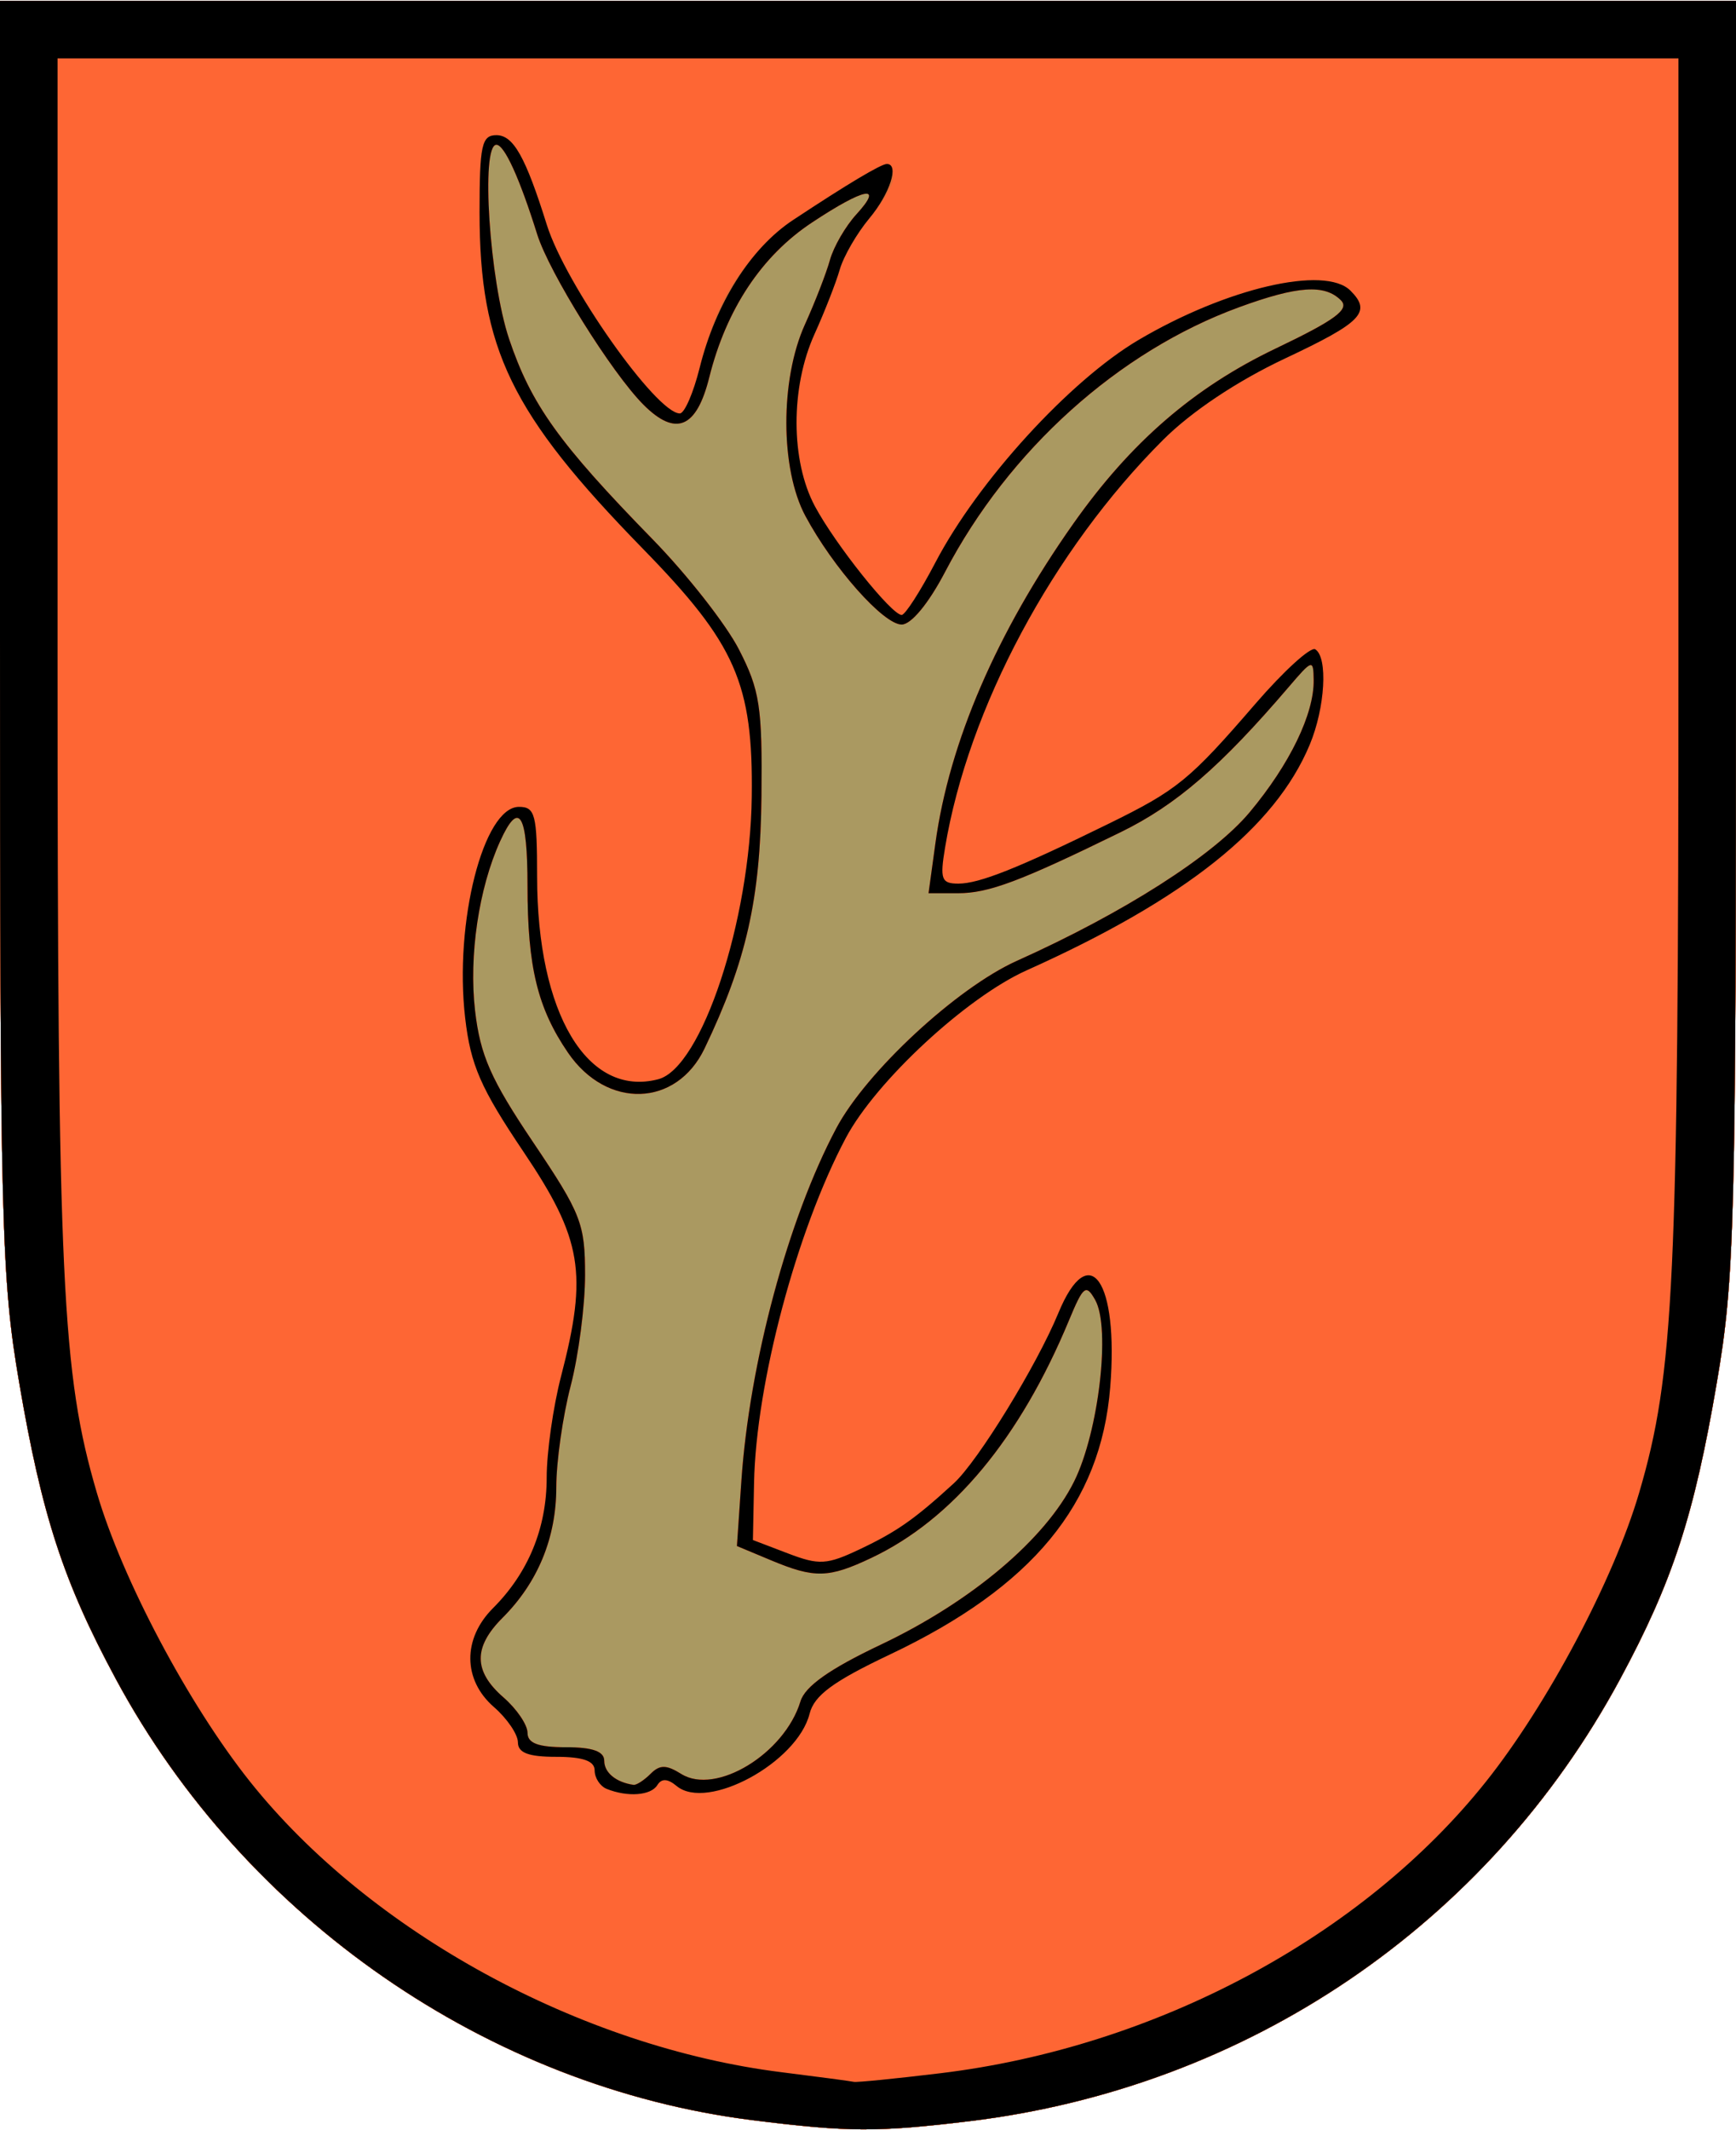
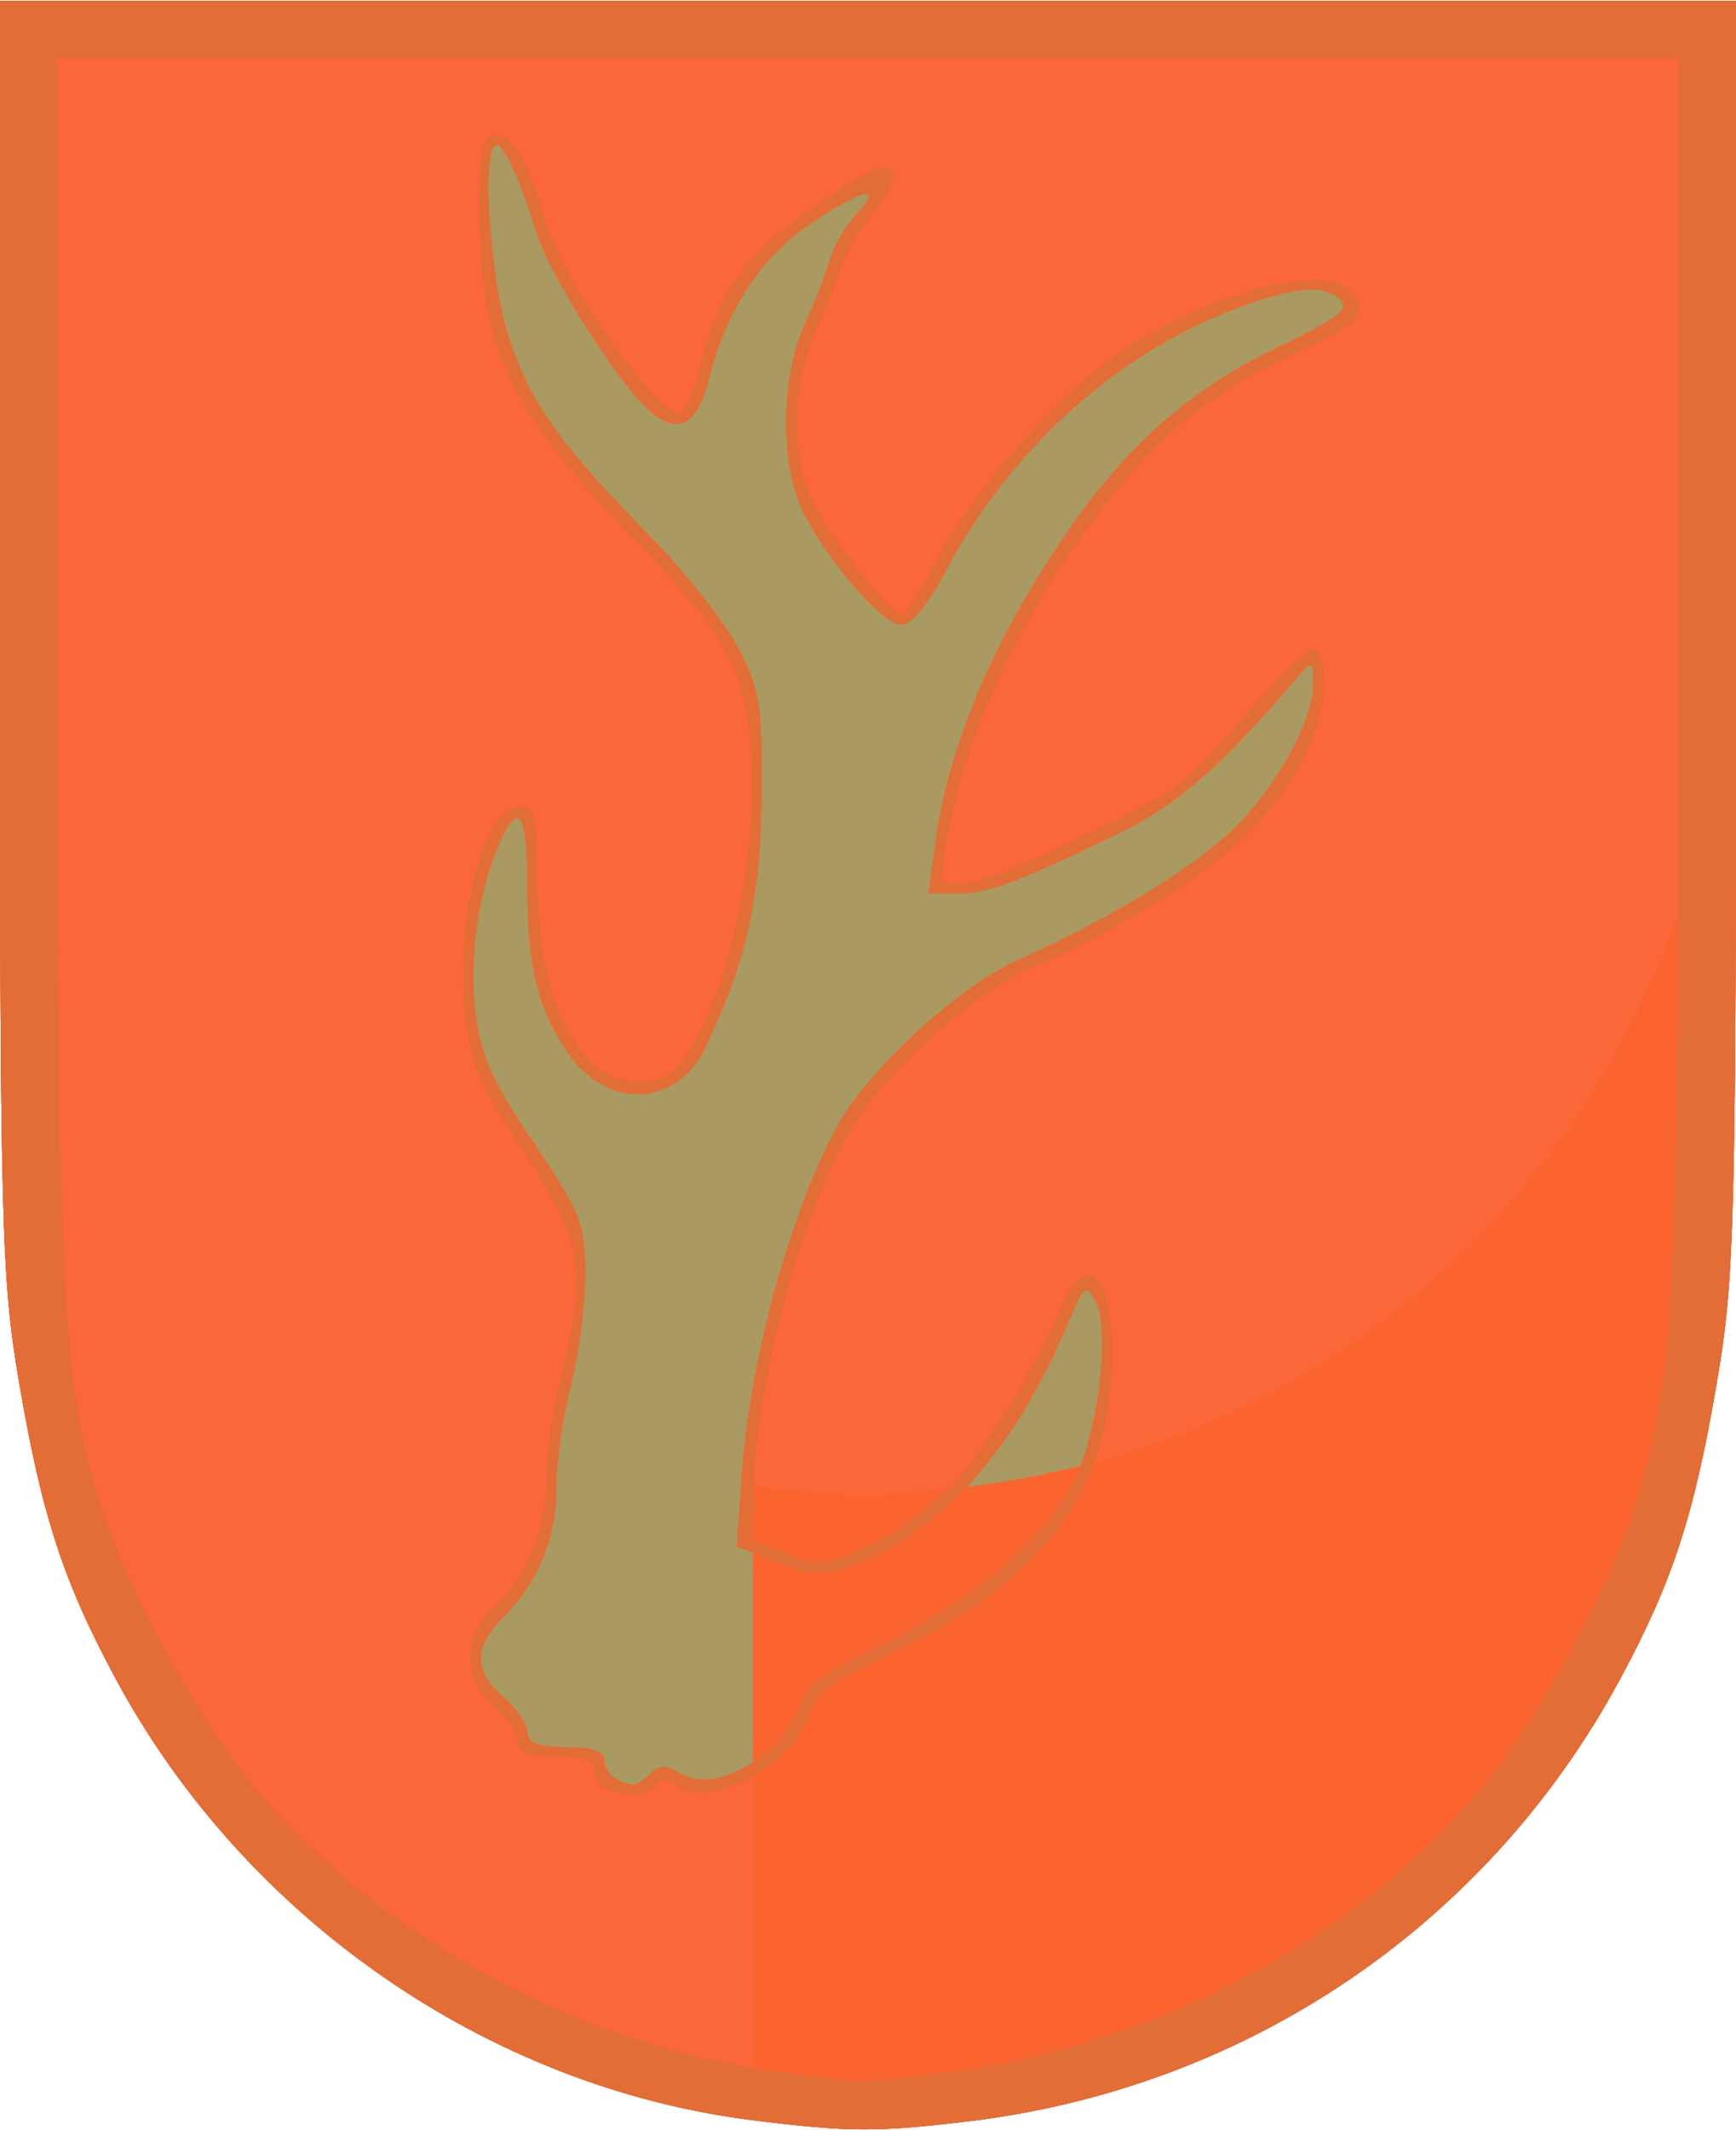
<svg xmlns="http://www.w3.org/2000/svg" xmlns:ns1="http://www.inkscape.org/namespaces/inkscape" xmlns:ns2="http://sodipodi.sourceforge.net/DTD/sodipodi-0.dtd" id="svg2" version="1.1" ns1:version="0.48.5 r10040" width="181" height="222" ns2:docname="thumb_image_1255957751404.png">
  <defs id="defs6" />
  <ns2:namedview pagecolor="#ffffff" bordercolor="#666666" borderopacity="1" objecttolerance="10" gridtolerance="10" guidetolerance="10" ns1:pageopacity="0" ns1:pageshadow="2" ns1:window-width="1920" ns1:window-height="1018" id="namedview4" showgrid="false" ns1:zoom="1.0630631" ns1:cx="-21.911017" ns1:cy="111" ns1:window-x="-8" ns1:window-y="-8" ns1:window-maximized="1" ns1:current-layer="svg2" />
  <g id="g3025" transform="translate(0,0.088)">
    <path style="fill:#aa9961" d="M 78.5,220.872 C 50.923,217.424 25.544,199.862 12.096,174.919 6.609,164.742 4.367,157.872 1.994,143.965 0.14,133.098 0,127.638 0,66.139 L 0,0 90.5,0 181,0 l 0,66.139 c 0,61.499 -0.14,66.959 -1.994,77.826 -2.373,13.907 -4.615,20.777 -10.102,30.954 -13.779,25.557 -38.83,42.555 -67.878,46.059 -9.555,1.152 -12.573,1.138 -22.526,-0.106 z" id="path3041" ns1:connector-curvature="0" />
    <path style="fill:#fa6739" d="M 78.5,220.872 C 50.923,217.424 25.544,199.862 12.096,174.919 6.609,164.742 4.367,157.872 1.994,143.965 0.14,133.098 0,127.638 0,66.139 L 0,0 90.5,0 181,0 l 0,66.139 c 0,61.499 -0.14,66.959 -1.994,77.826 -2.373,13.907 -4.615,20.777 -10.102,30.954 -13.779,25.557 -38.83,42.555 -67.878,46.059 -9.555,1.152 -12.573,1.138 -22.526,-0.106 z M 67.825,184.775 c 0.967,-0.967 1.643,-0.964 3.205,0.011 3.606,2.252 10.763,-2.101 12.426,-7.558 0.481,-1.579 3.033,-3.382 8.368,-5.912 9.44,-4.477 17.153,-10.978 20.155,-16.99 2.577,-5.159 3.845,-16.039 2.208,-18.94 -0.955,-1.692 -1.236,-1.474 -2.726,2.114 -5.122,12.33 -12.133,20.756 -20.612,24.771 -4.459,2.112 -5.916,2.146 -10.464,0.245 l -3.551,-1.484 0.462,-6.766 c 0.842,-12.341 4.87,-27.31 9.893,-36.766 3.134,-5.899 12.571,-14.644 18.837,-17.456 11.144,-5.001 20.506,-10.976 24.276,-15.494 4.18,-5.008 6.715,-10.244 6.666,-13.768 C 136.938,68.587 136.839,68.614 134.372,71.5 127.281,79.793 122.64,83.803 116.855,86.634 106.352,91.774 103.081,93 99.872,93 l -3.06,0 0.716,-5.208 C 98.978,77.254 103.913,65.821 111.898,54.5 c 5.989,-8.491 12.565,-14.182 21.106,-18.265 6.24,-2.983 7.738,-4.092 6.8,-5.031 -1.695,-1.695 -4.516,-1.502 -10.608,0.724 -12.59,4.602 -24.011,14.879 -30.662,27.593 C 96.819,62.799 95.002,65 94.012,65 92.115,65 86.861,59.076 83.966,53.675 81.347,48.789 81.325,39.468 83.919,33.739 84.975,31.408 86.152,28.375 86.534,27 c 0.383,-1.375 1.622,-3.513 2.755,-4.75 2.901,-3.169 0.876,-2.794 -4.639,0.858 -5.244,3.473 -8.93,9.033 -10.703,16.142 -1.322,5.3 -3.494,6.203 -6.851,2.846 C 63.789,38.789 57.264,28.337 56.012,24.342 54.172,18.469 52.591,15 51.756,15 c -1.649,0 -0.722,14.165 1.325,20.24 2.301,6.831 5.203,10.88 14.954,20.866 3.608,3.695 7.663,8.867 9.012,11.493 2.176,4.237 2.44,5.966 2.343,15.338 -0.11,10.67 -1.579,17.168 -5.93,26.242 -2.939,6.129 -10.191,6.354 -14.238,0.443 C 56.048,104.986 55,100.676 55,92.257 c 0,-7.586 -0.875,-9.022 -2.852,-4.682 -2.228,4.89 -3.275,11.946 -2.619,17.642 0.539,4.674 1.645,7.181 6.065,13.746 C 60.589,126.382 61,127.432 61,132.786 c 0,3.187 -0.675,8.385 -1.5,11.553 -0.825,3.167 -1.5,7.918 -1.5,10.556 0,5.274 -1.915,9.929 -5.601,13.615 -3.07,3.07 -3.039,5.573 0.101,8.303 1.375,1.196 2.5,2.852 2.5,3.68 0,1.091 1.103,1.507 4,1.507 2.784,0 4,0.431 4,1.417 0,1.233 1.231,2.243 3.05,2.504 0.302,0.043 1.101,-0.472 1.775,-1.146 z" id="path3039" ns1:connector-curvature="0" />
-     <path style="fill:#fe6634" d="M 78.5,220.872 C 50.923,217.424 25.544,199.862 12.096,174.919 6.609,164.742 4.367,157.872 1.994,143.965 0.14,133.098 0,127.638 0,66.139 L 0,0 90.5,0 181,0 l 0,66.139 c 0,61.499 -0.14,66.959 -1.994,77.826 -2.373,13.907 -4.615,20.777 -10.102,30.954 -13.779,25.557 -38.83,42.555 -67.878,46.059 -9.555,1.152 -12.573,1.138 -22.526,-0.106 z M 67.825,184.775 c 0.967,-0.967 1.643,-0.964 3.205,0.011 3.606,2.252 10.763,-2.101 12.426,-7.558 0.481,-1.579 3.033,-3.382 8.368,-5.912 9.44,-4.477 17.153,-10.978 20.155,-16.99 2.577,-5.159 3.845,-16.039 2.208,-18.94 -0.955,-1.692 -1.236,-1.474 -2.726,2.114 -5.122,12.33 -12.133,20.756 -20.612,24.771 -4.459,2.112 -5.916,2.146 -10.464,0.245 l -3.551,-1.484 0.462,-6.766 c 0.842,-12.341 4.87,-27.31 9.893,-36.766 3.134,-5.899 12.571,-14.644 18.837,-17.456 11.144,-5.001 20.506,-10.976 24.276,-15.494 4.18,-5.008 6.715,-10.244 6.666,-13.768 C 136.938,68.587 136.839,68.614 134.372,71.5 127.281,79.793 122.64,83.803 116.855,86.634 106.352,91.774 103.081,93 99.872,93 l -3.06,0 0.716,-5.208 C 98.978,77.254 103.913,65.821 111.898,54.5 c 5.989,-8.491 12.565,-14.182 21.106,-18.265 6.24,-2.983 7.738,-4.092 6.8,-5.031 -1.695,-1.695 -4.516,-1.502 -10.608,0.724 -12.59,4.602 -24.011,14.879 -30.662,27.593 C 96.819,62.799 95.002,65 94.012,65 92.115,65 86.861,59.076 83.966,53.675 81.347,48.789 81.325,39.468 83.919,33.739 84.975,31.408 86.152,28.375 86.534,27 c 0.383,-1.375 1.622,-3.513 2.755,-4.75 2.901,-3.169 0.876,-2.794 -4.639,0.858 -5.244,3.473 -8.93,9.033 -10.703,16.142 -1.322,5.3 -3.494,6.203 -6.851,2.846 C 63.789,38.789 57.264,28.337 56.012,24.342 54.172,18.469 52.591,15 51.756,15 c -1.649,0 -0.722,14.165 1.325,20.24 2.301,6.831 5.203,10.88 14.954,20.866 3.608,3.695 7.663,8.867 9.012,11.493 2.176,4.237 2.44,5.966 2.343,15.338 -0.11,10.67 -1.579,17.168 -5.93,26.242 -2.939,6.129 -10.191,6.354 -14.238,0.443 C 56.048,104.986 55,100.676 55,92.257 c 0,-7.586 -0.875,-9.022 -2.852,-4.682 -2.228,4.89 -3.275,11.946 -2.619,17.642 0.539,4.674 1.645,7.181 6.065,13.746 C 60.589,126.382 61,127.432 61,132.786 c 0,3.187 -0.675,8.385 -1.5,11.553 -0.825,3.167 -1.5,7.918 -1.5,10.556 0,5.274 -1.915,9.929 -5.601,13.615 -3.07,3.07 -3.039,5.573 0.101,8.303 1.375,1.196 2.5,2.852 2.5,3.68 0,1.091 1.103,1.507 4,1.507 2.784,0 4,0.431 4,1.417 0,1.233 1.231,2.243 3.05,2.504 0.302,0.043 1.101,-0.472 1.775,-1.146 z" id="path3037" ns1:connector-curvature="0" />
    <path style="fill:#fe6133" d="M 78.5,220.872 C 50.923,217.424 25.544,199.862 12.096,174.919 6.609,164.742 4.367,157.872 1.994,143.965 0.14,133.098 0,127.638 0,66.139 L 0,0 90.5,0 181,0 l 0,66.139 c 0,61.499 -0.14,66.959 -1.994,77.826 -2.373,13.907 -4.615,20.777 -10.102,30.954 -13.779,25.557 -38.83,42.555 -67.878,46.059 -9.555,1.152 -12.573,1.138 -22.526,-0.106 z m 19.526,-4.894 C 120.503,213.267 142.082,201.734 154.96,185.551 161.363,177.503 168.242,164.534 170.898,155.5 174.547,143.087 175,133.516 175,68.776 L 175,6 90.5,6 6,6 6,68.776 C 6,133.516 6.453,143.087 10.102,155.5 c 2.656,9.034 9.535,22.003 15.938,30.051 12.47,15.672 34.465,27.697 55.46,30.321 3.85,0.481 7.237,0.932 7.526,1.002 0.289,0.07 4.339,-0.333 9,-0.896 z M 63.25,186.338 C 62.562,186.06 62,185.196 62,184.417 62,183.431 60.784,183 58,183 c -2.897,0 -4,-0.416 -4,-1.507 0,-0.829 -1.125,-2.485 -2.5,-3.68 C 48.256,174.993 48.214,170.695 51.399,167.51 55.085,163.824 57,159.17 57,153.895 c 0,-2.639 0.675,-7.389 1.5,-10.556 2.795,-10.73 2.196,-14.313 -3.906,-23.376 -4.484,-6.66 -5.523,-9.041 -6.094,-13.96 C 47.344,96.038 50.412,84 54.109,84 55.79,84 56,84.806 56,91.257 56,105.543 61.246,114.317 68.632,112.386 73.151,111.204 78.219,95.894 78.381,82.937 78.528,71.136 76.723,67.027 67.035,57.106 53.276,43.015 50,36.27 50,22.032 50,15.039 50.227,14 51.756,14 c 1.769,0 3.033,2.247 5.256,9.342 C 58.963,29.569 68.439,43 70.881,43 c 0.485,0 1.414,-2.138 2.066,-4.75 2.308,-9.254 5.338,-12.889 16.41,-19.683 4.158,-2.552 5.14,-0.627 1.772,3.47 C 89.564,23.942 87.958,26.625 87.561,28 c -0.397,1.375 -1.586,4.408 -2.641,6.739 -2.51,5.544 -2.49,13.203 0.046,17.936 C 87.109,56.674 92.961,64 94.012,64 c 0.361,0 1.946,-2.466 3.522,-5.479 4.433,-8.472 14.007,-18.953 21.176,-23.181 9.175,-5.411 19.432,-7.797 22.09,-5.14 2.233,2.233 1.214,3.291 -6.804,7.064 -5.012,2.359 -9.771,5.535 -12.747,8.506 C 109.761,57.241 100.953,73.714 98.533,88.25 97.985,91.547 98.152,92 99.921,92 c 2.177,0 6.206,-1.603 15.579,-6.197 7.265,-3.561 8.504,-4.572 15.423,-12.58 2.983,-3.452 5.752,-5.927 6.153,-5.5 2.72,2.896 0.19,10.68 -5.806,17.865 -3.737,4.478 -13.142,10.474 -24.245,15.456 -5.942,2.667 -15.459,11.324 -18.64,16.956 -4.781,8.466 -9.526,26.202 -9.754,36.453 L 78.5,160.406 l 3.646,1.393 c 3.258,1.245 4.056,1.199 7.5,-0.432 3.857,-1.827 5.708,-3.124 9.798,-6.867 2.522,-2.308 8.639,-12.265 10.905,-17.75 3.217,-7.788 6.297,-3.384 5.405,7.729 -0.977,12.169 -8.102,20.806 -22.986,27.865 -5.91,2.802 -7.88,4.256 -8.359,6.165 -1.277,5.087 -10.662,10.187 -13.861,7.532 -0.941,-0.781 -1.573,-0.809 -2.018,-0.088 -0.671,1.086 -3.105,1.264 -5.28,0.386 z m 4.575,-1.563 c 0.967,-0.967 1.643,-0.964 3.205,0.011 3.606,2.252 10.763,-2.101 12.426,-7.558 0.481,-1.579 3.033,-3.382 8.368,-5.912 9.44,-4.477 17.153,-10.978 20.155,-16.99 2.577,-5.159 3.845,-16.039 2.208,-18.94 -0.955,-1.692 -1.236,-1.474 -2.726,2.114 -5.122,12.33 -12.133,20.756 -20.612,24.771 -4.459,2.112 -5.916,2.146 -10.464,0.245 l -3.551,-1.484 0.462,-6.766 c 0.842,-12.341 4.87,-27.31 9.893,-36.766 3.134,-5.899 12.571,-14.644 18.837,-17.456 11.144,-5.001 20.506,-10.976 24.276,-15.494 4.18,-5.008 6.715,-10.244 6.666,-13.768 C 136.938,68.587 136.839,68.614 134.372,71.5 127.281,79.793 122.64,83.803 116.855,86.634 106.352,91.774 103.081,93 99.872,93 l -3.06,0 0.716,-5.208 C 98.978,77.254 103.913,65.821 111.898,54.5 c 5.989,-8.491 12.565,-14.182 21.106,-18.265 6.24,-2.983 7.738,-4.092 6.8,-5.031 -1.695,-1.695 -4.516,-1.502 -10.608,0.724 -12.59,4.602 -24.011,14.879 -30.662,27.593 C 96.819,62.799 95.002,65 94.012,65 92.115,65 86.861,59.076 83.966,53.675 81.347,48.789 81.325,39.468 83.919,33.739 84.975,31.408 86.152,28.375 86.534,27 c 0.383,-1.375 1.622,-3.513 2.755,-4.75 2.901,-3.169 0.876,-2.794 -4.639,0.858 -5.244,3.473 -8.93,9.033 -10.703,16.142 -1.322,5.3 -3.494,6.203 -6.851,2.846 C 63.789,38.789 57.264,28.337 56.012,24.342 54.172,18.469 52.591,15 51.756,15 c -1.649,0 -0.722,14.165 1.325,20.24 2.301,6.831 5.203,10.88 14.954,20.866 3.608,3.695 7.663,8.867 9.012,11.493 2.176,4.237 2.44,5.966 2.343,15.338 -0.11,10.67 -1.579,17.168 -5.93,26.242 -2.939,6.129 -10.191,6.354 -14.238,0.443 C 56.048,104.986 55,100.676 55,92.257 c 0,-7.586 -0.875,-9.022 -2.852,-4.682 -2.228,4.89 -3.275,11.946 -2.619,17.642 0.539,4.674 1.645,7.181 6.065,13.746 C 60.589,126.382 61,127.432 61,132.786 c 0,3.187 -0.675,8.385 -1.5,11.553 -0.825,3.167 -1.5,7.918 -1.5,10.556 0,5.274 -1.915,9.929 -5.601,13.615 -3.07,3.07 -3.039,5.573 0.101,8.303 1.375,1.196 2.5,2.852 2.5,3.68 0,1.091 1.103,1.507 4,1.507 2.784,0 4,0.431 4,1.417 0,1.233 1.231,2.243 3.05,2.504 0.302,0.043 1.101,-0.472 1.775,-1.146 z" id="path3035" ns1:connector-curvature="0" />
    <path style="fill:#f96336" d="M 78.5,220.872 C 50.923,217.424 25.544,199.862 12.096,174.919 6.609,164.742 4.367,157.872 1.994,143.965 0.14,133.098 0,127.638 0,66.139 L 0,0 90.5,0 181,0 l 0,66.139 c 0,61.499 -0.14,66.959 -1.994,77.826 -2.373,13.907 -4.615,20.777 -10.102,30.954 -13.779,25.557 -38.83,42.555 -67.878,46.059 -9.555,1.152 -12.573,1.138 -22.526,-0.106 z m 19.526,-4.894 C 120.503,213.267 142.082,201.734 154.96,185.551 161.363,177.503 168.242,164.534 170.898,155.5 174.547,143.087 175,133.516 175,68.776 L 175,6 90.5,6 6,6 6,68.776 C 6,133.516 6.453,143.087 10.102,155.5 c 2.656,9.034 9.535,22.003 15.938,30.051 12.47,15.672 34.465,27.697 55.46,30.321 3.85,0.481 7.237,0.932 7.526,1.002 0.289,0.07 4.339,-0.333 9,-0.896 z M 63.25,186.338 C 62.562,186.06 62,185.196 62,184.417 62,183.431 60.784,183 58,183 c -2.897,0 -4,-0.416 -4,-1.507 0,-0.829 -1.125,-2.485 -2.5,-3.68 C 48.256,174.993 48.214,170.695 51.399,167.51 55.085,163.824 57,159.17 57,153.895 c 0,-2.639 0.675,-7.389 1.5,-10.556 2.795,-10.73 2.196,-14.313 -3.906,-23.376 -4.484,-6.66 -5.523,-9.041 -6.094,-13.96 C 47.344,96.038 50.412,84 54.109,84 55.79,84 56,84.806 56,91.257 56,105.543 61.246,114.317 68.632,112.386 73.151,111.204 78.219,95.894 78.381,82.937 78.528,71.136 76.723,67.027 67.035,57.106 53.276,43.015 50,36.27 50,22.032 50,15.039 50.227,14 51.756,14 c 1.769,0 3.033,2.247 5.256,9.342 C 58.963,29.569 68.439,43 70.881,43 c 0.485,0 1.414,-2.138 2.066,-4.75 2.308,-9.254 5.338,-12.889 16.41,-19.683 4.158,-2.552 5.14,-0.627 1.772,3.47 C 89.564,23.942 87.958,26.625 87.561,28 c -0.397,1.375 -1.586,4.408 -2.641,6.739 -2.51,5.544 -2.49,13.203 0.046,17.936 C 87.109,56.674 92.961,64 94.012,64 c 0.361,0 1.946,-2.466 3.522,-5.479 4.433,-8.472 14.007,-18.953 21.176,-23.181 9.175,-5.411 19.432,-7.797 22.09,-5.14 2.233,2.233 1.214,3.291 -6.804,7.064 -5.012,2.359 -9.771,5.535 -12.747,8.506 C 109.761,57.241 100.953,73.714 98.533,88.25 97.985,91.547 98.152,92 99.921,92 c 2.177,0 6.206,-1.603 15.579,-6.197 7.259,-3.558 8.508,-4.575 15.381,-12.531 2.959,-3.425 5.772,-5.986 6.25,-5.691 1.338,0.827 1.031,6.095 -0.579,9.948 -3.606,8.63 -12.963,16.082 -29.526,23.514 -5.942,2.667 -15.459,11.324 -18.64,16.956 -4.781,8.466 -9.526,26.202 -9.754,36.453 L 78.5,160.406 l 3.646,1.393 c 3.258,1.245 4.056,1.199 7.5,-0.432 3.857,-1.827 5.708,-3.124 9.798,-6.867 2.522,-2.308 8.639,-12.265 10.905,-17.75 3.217,-7.788 6.297,-3.384 5.405,7.729 -0.977,12.169 -8.102,20.806 -22.986,27.865 -5.91,2.802 -7.88,4.256 -8.359,6.165 -1.277,5.087 -10.662,10.187 -13.861,7.532 -0.941,-0.781 -1.573,-0.809 -2.018,-0.088 -0.671,1.086 -3.105,1.264 -5.28,0.386 z m 4.575,-1.563 c 0.967,-0.967 1.643,-0.964 3.205,0.011 3.606,2.252 10.763,-2.101 12.426,-7.558 0.481,-1.579 3.033,-3.382 8.368,-5.912 9.44,-4.477 17.153,-10.978 20.155,-16.99 2.577,-5.159 3.845,-16.039 2.208,-18.94 -0.955,-1.692 -1.236,-1.474 -2.726,2.114 -5.122,12.33 -12.133,20.756 -20.612,24.771 -4.459,2.112 -5.916,2.146 -10.464,0.245 l -3.551,-1.484 0.462,-6.766 c 0.842,-12.341 4.87,-27.31 9.893,-36.766 3.134,-5.899 12.571,-14.644 18.837,-17.456 11.144,-5.001 20.506,-10.976 24.276,-15.494 4.18,-5.008 6.715,-10.244 6.666,-13.768 C 136.938,68.587 136.839,68.614 134.372,71.5 127.281,79.793 122.64,83.803 116.855,86.634 106.352,91.774 103.081,93 99.872,93 l -3.06,0 0.716,-5.208 C 98.978,77.254 103.913,65.821 111.898,54.5 c 5.989,-8.491 12.565,-14.182 21.106,-18.265 6.24,-2.983 7.738,-4.092 6.8,-5.031 -1.695,-1.695 -4.516,-1.502 -10.608,0.724 -12.59,4.602 -24.011,14.879 -30.662,27.593 C 96.819,62.799 95.002,65 94.012,65 92.115,65 86.861,59.076 83.966,53.675 81.347,48.789 81.325,39.468 83.919,33.739 84.975,31.408 86.152,28.375 86.534,27 c 0.383,-1.375 1.622,-3.513 2.755,-4.75 2.901,-3.169 0.876,-2.794 -4.639,0.858 -5.244,3.473 -8.93,9.033 -10.703,16.142 -1.322,5.3 -3.494,6.203 -6.851,2.846 C 63.789,38.789 57.264,28.337 56.012,24.342 54.172,18.469 52.591,15 51.756,15 c -1.649,0 -0.722,14.165 1.325,20.24 2.301,6.831 5.203,10.88 14.954,20.866 3.608,3.695 7.663,8.867 9.012,11.493 2.176,4.237 2.44,5.966 2.343,15.338 -0.11,10.67 -1.579,17.168 -5.93,26.242 -2.939,6.129 -10.191,6.354 -14.238,0.443 C 56.048,104.986 55,100.676 55,92.257 c 0,-7.586 -0.875,-9.022 -2.852,-4.682 -2.228,4.89 -3.275,11.946 -2.619,17.642 0.539,4.674 1.645,7.181 6.065,13.746 C 60.589,126.382 61,127.432 61,132.786 c 0,3.187 -0.675,8.385 -1.5,11.553 -0.825,3.167 -1.5,7.918 -1.5,10.556 0,5.274 -1.915,9.929 -5.601,13.615 -3.07,3.07 -3.039,5.573 0.101,8.303 1.375,1.196 2.5,2.852 2.5,3.68 0,1.091 1.103,1.507 4,1.507 2.784,0 4,0.431 4,1.417 0,1.233 1.231,2.243 3.05,2.504 0.302,0.043 1.101,-0.472 1.775,-1.146 z" id="path3033" ns1:connector-curvature="0" />
-     <path style="fill:#fc642f" d="M 78.5,220.872 C 50.923,217.424 25.544,199.862 12.096,174.919 6.609,164.742 4.367,157.872 1.994,143.965 0.14,133.098 0,127.638 0,66.139 L 0,0 90.5,0 181,0 l 0,66.139 c 0,61.499 -0.14,66.959 -1.994,77.826 -2.373,13.907 -4.615,20.777 -10.102,30.954 -13.779,25.557 -38.83,42.555 -67.878,46.059 -9.555,1.152 -12.573,1.138 -22.526,-0.106 z m 19.526,-4.894 C 120.503,213.267 142.082,201.734 154.96,185.551 161.363,177.503 168.242,164.534 170.898,155.5 174.547,143.087 175,133.516 175,68.776 L 175,6 90.5,6 6,6 6,68.776 C 6,133.516 6.453,143.087 10.102,155.5 c 2.656,9.034 9.535,22.003 15.938,30.051 12.47,15.672 34.465,27.697 55.46,30.321 3.85,0.481 7.237,0.932 7.526,1.002 0.289,0.07 4.339,-0.333 9,-0.896 z M 63.25,186.338 C 62.562,186.06 62,185.196 62,184.417 62,183.431 60.784,183 58,183 c -2.897,0 -4,-0.416 -4,-1.507 0,-0.829 -1.125,-2.485 -2.5,-3.68 C 48.256,174.993 48.214,170.695 51.399,167.51 55.085,163.824 57,159.17 57,153.895 c 0,-2.639 0.675,-7.389 1.5,-10.556 2.795,-10.73 2.196,-14.313 -3.906,-23.376 -4.484,-6.66 -5.523,-9.041 -6.094,-13.96 C 47.344,96.038 50.412,84 54.109,84 55.79,84 56,84.806 56,91.257 56,105.543 61.246,114.317 68.632,112.386 73.151,111.204 78.219,95.894 78.381,82.937 78.528,71.136 76.723,67.027 67.035,57.106 53.276,43.015 50,36.27 50,22.032 50,15.039 50.227,14 51.756,14 c 1.769,0 3.033,2.247 5.256,9.342 C 58.963,29.569 68.439,43 70.881,43 c 0.485,0 1.414,-2.138 2.066,-4.75 2.308,-9.254 5.338,-12.889 16.41,-19.683 4.158,-2.552 5.14,-0.627 1.772,3.47 C 89.564,23.942 87.958,26.625 87.561,28 c -0.397,1.375 -1.586,4.408 -2.641,6.739 -2.51,5.544 -2.49,13.203 0.046,17.936 C 87.109,56.674 92.961,64 94.012,64 c 0.361,0 1.946,-2.466 3.522,-5.479 4.433,-8.472 14.007,-18.953 21.176,-23.181 9.175,-5.411 19.432,-7.797 22.09,-5.14 2.233,2.233 1.214,3.291 -6.804,7.064 -5.012,2.359 -9.771,5.535 -12.747,8.506 C 109.761,57.241 100.953,73.714 98.533,88.25 97.985,91.547 98.152,92 99.921,92 c 2.177,0 6.206,-1.603 15.579,-6.197 7.259,-3.558 8.508,-4.575 15.381,-12.531 2.959,-3.425 5.772,-5.986 6.25,-5.691 1.338,0.827 1.031,6.095 -0.579,9.948 -3.606,8.63 -12.963,16.082 -29.526,23.514 -6.266,2.812 -15.704,11.558 -18.837,17.456 -5.133,9.663 -9.367,25.566 -9.571,35.953 L 78.5,160.406 l 3.646,1.393 c 3.258,1.245 4.056,1.199 7.5,-0.432 3.857,-1.827 5.708,-3.124 9.798,-6.867 2.522,-2.308 8.639,-12.265 10.905,-17.75 3.217,-7.788 6.297,-3.384 5.405,7.729 -0.977,12.169 -8.102,20.806 -22.986,27.865 -5.91,2.802 -7.88,4.256 -8.359,6.165 -1.277,5.087 -10.662,10.187 -13.861,7.532 -0.941,-0.781 -1.573,-0.809 -2.018,-0.088 -0.671,1.086 -3.105,1.264 -5.28,0.386 z m 4.575,-1.563 c 0.967,-0.967 1.643,-0.964 3.205,0.011 3.606,2.252 10.763,-2.101 12.426,-7.558 0.481,-1.579 3.033,-3.382 8.368,-5.912 9.44,-4.477 17.153,-10.978 20.155,-16.99 2.577,-5.159 3.845,-16.039 2.208,-18.94 -0.955,-1.692 -1.236,-1.474 -2.726,2.114 -5.122,12.33 -12.133,20.756 -20.612,24.771 -4.459,2.112 -5.916,2.146 -10.464,0.245 l -3.551,-1.484 0.462,-6.766 c 0.842,-12.341 4.87,-27.31 9.893,-36.766 3.134,-5.899 12.571,-14.644 18.837,-17.456 11.144,-5.001 20.506,-10.976 24.276,-15.494 4.18,-5.008 6.715,-10.244 6.666,-13.768 C 136.938,68.587 136.839,68.614 134.372,71.5 127.281,79.793 122.64,83.803 116.855,86.634 106.352,91.774 103.081,93 99.872,93 l -3.06,0 0.716,-5.208 C 98.978,77.254 103.913,65.821 111.898,54.5 c 5.989,-8.491 12.565,-14.182 21.106,-18.265 6.24,-2.983 7.738,-4.092 6.8,-5.031 -1.695,-1.695 -4.516,-1.502 -10.608,0.724 -12.59,4.602 -24.011,14.879 -30.662,27.593 C 96.819,62.799 95.002,65 94.012,65 92.115,65 86.861,59.076 83.966,53.675 81.347,48.789 81.325,39.468 83.919,33.739 84.975,31.408 86.152,28.375 86.534,27 c 0.383,-1.375 1.622,-3.513 2.755,-4.75 2.901,-3.169 0.876,-2.794 -4.639,0.858 -5.244,3.473 -8.93,9.033 -10.703,16.142 -1.322,5.3 -3.494,6.203 -6.851,2.846 C 63.789,38.789 57.264,28.337 56.012,24.342 54.172,18.469 52.591,15 51.756,15 c -1.649,0 -0.722,14.165 1.325,20.24 2.301,6.831 5.203,10.88 14.954,20.866 3.608,3.695 7.663,8.867 9.012,11.493 2.176,4.237 2.44,5.966 2.343,15.338 -0.11,10.67 -1.579,17.168 -5.93,26.242 -2.939,6.129 -10.191,6.354 -14.238,0.443 C 56.048,104.986 55,100.676 55,92.257 c 0,-7.586 -0.875,-9.022 -2.852,-4.682 -2.228,4.89 -3.275,11.946 -2.619,17.642 0.539,4.674 1.645,7.181 6.065,13.746 C 60.589,126.382 61,127.432 61,132.786 c 0,3.187 -0.675,8.385 -1.5,11.553 -0.825,3.167 -1.5,7.918 -1.5,10.556 0,5.274 -1.915,9.929 -5.601,13.615 -3.07,3.07 -3.039,5.573 0.101,8.303 1.375,1.196 2.5,2.852 2.5,3.68 0,1.091 1.103,1.507 4,1.507 2.784,0 4,0.431 4,1.417 0,1.233 1.231,2.243 3.05,2.504 0.302,0.043 1.101,-0.472 1.775,-1.146 z" id="path3031" ns1:connector-curvature="0" />
+     <path style="fill:#fc642f" d="M 78.5,220.872 C 50.923,217.424 25.544,199.862 12.096,174.919 6.609,164.742 4.367,157.872 1.994,143.965 0.14,133.098 0,127.638 0,66.139 L 0,0 90.5,0 181,0 c 0,61.499 -0.14,66.959 -1.994,77.826 -2.373,13.907 -4.615,20.777 -10.102,30.954 -13.779,25.557 -38.83,42.555 -67.878,46.059 -9.555,1.152 -12.573,1.138 -22.526,-0.106 z m 19.526,-4.894 C 120.503,213.267 142.082,201.734 154.96,185.551 161.363,177.503 168.242,164.534 170.898,155.5 174.547,143.087 175,133.516 175,68.776 L 175,6 90.5,6 6,6 6,68.776 C 6,133.516 6.453,143.087 10.102,155.5 c 2.656,9.034 9.535,22.003 15.938,30.051 12.47,15.672 34.465,27.697 55.46,30.321 3.85,0.481 7.237,0.932 7.526,1.002 0.289,0.07 4.339,-0.333 9,-0.896 z M 63.25,186.338 C 62.562,186.06 62,185.196 62,184.417 62,183.431 60.784,183 58,183 c -2.897,0 -4,-0.416 -4,-1.507 0,-0.829 -1.125,-2.485 -2.5,-3.68 C 48.256,174.993 48.214,170.695 51.399,167.51 55.085,163.824 57,159.17 57,153.895 c 0,-2.639 0.675,-7.389 1.5,-10.556 2.795,-10.73 2.196,-14.313 -3.906,-23.376 -4.484,-6.66 -5.523,-9.041 -6.094,-13.96 C 47.344,96.038 50.412,84 54.109,84 55.79,84 56,84.806 56,91.257 56,105.543 61.246,114.317 68.632,112.386 73.151,111.204 78.219,95.894 78.381,82.937 78.528,71.136 76.723,67.027 67.035,57.106 53.276,43.015 50,36.27 50,22.032 50,15.039 50.227,14 51.756,14 c 1.769,0 3.033,2.247 5.256,9.342 C 58.963,29.569 68.439,43 70.881,43 c 0.485,0 1.414,-2.138 2.066,-4.75 2.308,-9.254 5.338,-12.889 16.41,-19.683 4.158,-2.552 5.14,-0.627 1.772,3.47 C 89.564,23.942 87.958,26.625 87.561,28 c -0.397,1.375 -1.586,4.408 -2.641,6.739 -2.51,5.544 -2.49,13.203 0.046,17.936 C 87.109,56.674 92.961,64 94.012,64 c 0.361,0 1.946,-2.466 3.522,-5.479 4.433,-8.472 14.007,-18.953 21.176,-23.181 9.175,-5.411 19.432,-7.797 22.09,-5.14 2.233,2.233 1.214,3.291 -6.804,7.064 -5.012,2.359 -9.771,5.535 -12.747,8.506 C 109.761,57.241 100.953,73.714 98.533,88.25 97.985,91.547 98.152,92 99.921,92 c 2.177,0 6.206,-1.603 15.579,-6.197 7.259,-3.558 8.508,-4.575 15.381,-12.531 2.959,-3.425 5.772,-5.986 6.25,-5.691 1.338,0.827 1.031,6.095 -0.579,9.948 -3.606,8.63 -12.963,16.082 -29.526,23.514 -6.266,2.812 -15.704,11.558 -18.837,17.456 -5.133,9.663 -9.367,25.566 -9.571,35.953 L 78.5,160.406 l 3.646,1.393 c 3.258,1.245 4.056,1.199 7.5,-0.432 3.857,-1.827 5.708,-3.124 9.798,-6.867 2.522,-2.308 8.639,-12.265 10.905,-17.75 3.217,-7.788 6.297,-3.384 5.405,7.729 -0.977,12.169 -8.102,20.806 -22.986,27.865 -5.91,2.802 -7.88,4.256 -8.359,6.165 -1.277,5.087 -10.662,10.187 -13.861,7.532 -0.941,-0.781 -1.573,-0.809 -2.018,-0.088 -0.671,1.086 -3.105,1.264 -5.28,0.386 z m 4.575,-1.563 c 0.967,-0.967 1.643,-0.964 3.205,0.011 3.606,2.252 10.763,-2.101 12.426,-7.558 0.481,-1.579 3.033,-3.382 8.368,-5.912 9.44,-4.477 17.153,-10.978 20.155,-16.99 2.577,-5.159 3.845,-16.039 2.208,-18.94 -0.955,-1.692 -1.236,-1.474 -2.726,2.114 -5.122,12.33 -12.133,20.756 -20.612,24.771 -4.459,2.112 -5.916,2.146 -10.464,0.245 l -3.551,-1.484 0.462,-6.766 c 0.842,-12.341 4.87,-27.31 9.893,-36.766 3.134,-5.899 12.571,-14.644 18.837,-17.456 11.144,-5.001 20.506,-10.976 24.276,-15.494 4.18,-5.008 6.715,-10.244 6.666,-13.768 C 136.938,68.587 136.839,68.614 134.372,71.5 127.281,79.793 122.64,83.803 116.855,86.634 106.352,91.774 103.081,93 99.872,93 l -3.06,0 0.716,-5.208 C 98.978,77.254 103.913,65.821 111.898,54.5 c 5.989,-8.491 12.565,-14.182 21.106,-18.265 6.24,-2.983 7.738,-4.092 6.8,-5.031 -1.695,-1.695 -4.516,-1.502 -10.608,0.724 -12.59,4.602 -24.011,14.879 -30.662,27.593 C 96.819,62.799 95.002,65 94.012,65 92.115,65 86.861,59.076 83.966,53.675 81.347,48.789 81.325,39.468 83.919,33.739 84.975,31.408 86.152,28.375 86.534,27 c 0.383,-1.375 1.622,-3.513 2.755,-4.75 2.901,-3.169 0.876,-2.794 -4.639,0.858 -5.244,3.473 -8.93,9.033 -10.703,16.142 -1.322,5.3 -3.494,6.203 -6.851,2.846 C 63.789,38.789 57.264,28.337 56.012,24.342 54.172,18.469 52.591,15 51.756,15 c -1.649,0 -0.722,14.165 1.325,20.24 2.301,6.831 5.203,10.88 14.954,20.866 3.608,3.695 7.663,8.867 9.012,11.493 2.176,4.237 2.44,5.966 2.343,15.338 -0.11,10.67 -1.579,17.168 -5.93,26.242 -2.939,6.129 -10.191,6.354 -14.238,0.443 C 56.048,104.986 55,100.676 55,92.257 c 0,-7.586 -0.875,-9.022 -2.852,-4.682 -2.228,4.89 -3.275,11.946 -2.619,17.642 0.539,4.674 1.645,7.181 6.065,13.746 C 60.589,126.382 61,127.432 61,132.786 c 0,3.187 -0.675,8.385 -1.5,11.553 -0.825,3.167 -1.5,7.918 -1.5,10.556 0,5.274 -1.915,9.929 -5.601,13.615 -3.07,3.07 -3.039,5.573 0.101,8.303 1.375,1.196 2.5,2.852 2.5,3.68 0,1.091 1.103,1.507 4,1.507 2.784,0 4,0.431 4,1.417 0,1.233 1.231,2.243 3.05,2.504 0.302,0.043 1.101,-0.472 1.775,-1.146 z" id="path3031" ns1:connector-curvature="0" />
    <path style="fill:#e26d37" d="M 78.5,220.872 C 50.923,217.424 25.544,199.862 12.096,174.919 6.609,164.742 4.367,157.872 1.994,143.965 0.14,133.098 0,127.638 0,66.139 L 0,0 90.5,0 181,0 l 0,66.139 c 0,61.499 -0.14,66.959 -1.994,77.826 -2.373,13.907 -4.615,20.777 -10.102,30.954 -13.779,25.557 -38.83,42.555 -67.878,46.059 -9.555,1.152 -12.573,1.138 -22.526,-0.106 z m 19.526,-4.894 C 120.503,213.267 142.082,201.734 154.96,185.551 161.363,177.503 168.242,164.534 170.898,155.5 174.547,143.087 175,133.516 175,68.776 L 175,6 90.5,6 6,6 6,68.776 C 6,133.516 6.453,143.087 10.102,155.5 c 2.656,9.034 9.535,22.003 15.938,30.051 12.47,15.672 34.465,27.697 55.46,30.321 3.85,0.481 7.237,0.932 7.526,1.002 0.289,0.07 4.339,-0.333 9,-0.896 z M 63.25,186.338 C 62.562,186.06 62,185.196 62,184.417 62,183.431 60.784,183 58,183 c -2.897,0 -4,-0.416 -4,-1.507 0,-0.829 -1.125,-2.485 -2.5,-3.68 C 48.256,174.993 48.214,170.695 51.399,167.51 55.085,163.824 57,159.17 57,153.895 c 0,-2.639 0.675,-7.389 1.5,-10.556 2.795,-10.73 2.196,-14.313 -3.906,-23.376 -4.484,-6.66 -5.523,-9.041 -6.094,-13.96 C 47.344,96.038 50.412,84 54.109,84 55.79,84 56,84.806 56,91.257 56,105.543 61.246,114.317 68.632,112.386 73.151,111.204 78.219,95.894 78.381,82.937 78.528,71.136 76.723,67.027 67.035,57.106 53.276,43.015 50,36.27 50,22.032 50,15.039 50.227,14 51.756,14 c 1.769,0 3.033,2.247 5.256,9.342 C 58.963,29.569 68.439,43 70.881,43 c 0.485,0 1.414,-2.138 2.066,-4.75 2.308,-9.254 5.338,-12.889 16.41,-19.683 4.158,-2.552 5.14,-0.627 1.772,3.47 C 89.564,23.942 87.958,26.625 87.561,28 c -0.397,1.375 -1.586,4.408 -2.641,6.739 -2.51,5.544 -2.49,13.203 0.046,17.936 C 87.109,56.674 92.961,64 94.012,64 c 0.361,0 1.946,-2.466 3.522,-5.479 4.433,-8.472 14.007,-18.953 21.176,-23.181 9.175,-5.411 19.432,-7.797 22.09,-5.14 2.233,2.233 1.214,3.291 -6.804,7.064 -5.012,2.359 -9.771,5.535 -12.747,8.506 C 109.761,57.241 100.953,73.714 98.533,88.25 97.985,91.547 98.152,92 99.921,92 c 2.177,0 6.206,-1.603 15.579,-6.197 7.259,-3.558 8.508,-4.575 15.381,-12.531 2.959,-3.425 5.772,-5.986 6.25,-5.691 1.338,0.827 1.031,6.095 -0.579,9.948 -3.606,8.63 -12.963,16.082 -29.526,23.514 -6.266,2.812 -15.704,11.558 -18.837,17.456 -5.133,9.663 -9.367,25.566 -9.571,35.953 L 78.5,160.406 l 3.646,1.393 c 3.258,1.245 4.056,1.199 7.5,-0.432 3.857,-1.827 5.708,-3.124 9.798,-6.867 2.522,-2.308 8.639,-12.265 10.905,-17.75 3.217,-7.788 6.297,-3.384 5.405,7.729 -0.977,12.169 -8.102,20.806 -22.986,27.865 -5.91,2.802 -7.88,4.256 -8.359,6.165 -1.277,5.087 -10.662,10.187 -13.861,7.532 -0.941,-0.781 -1.573,-0.809 -2.018,-0.088 -0.671,1.086 -3.105,1.264 -5.28,0.386 z m 4.575,-1.563 c 0.967,-0.967 1.643,-0.964 3.205,0.011 3.606,2.252 10.763,-2.101 12.426,-7.558 0.481,-1.579 3.033,-3.382 8.368,-5.912 9.44,-4.477 17.153,-10.978 20.155,-16.99 2.577,-5.159 3.845,-16.039 2.208,-18.94 -0.955,-1.692 -1.236,-1.474 -2.726,2.114 -5.122,12.33 -12.133,20.756 -20.612,24.771 -4.459,2.112 -5.916,2.146 -10.464,0.245 l -3.551,-1.484 0.462,-6.766 c 0.842,-12.341 4.87,-27.31 9.893,-36.766 3.134,-5.899 12.571,-14.644 18.837,-17.456 11.144,-5.001 20.506,-10.976 24.276,-15.494 4.18,-5.008 6.715,-10.244 6.666,-13.768 C 136.938,68.587 136.839,68.614 134.372,71.5 127.281,79.793 122.64,83.803 116.855,86.634 106.352,91.774 103.081,93 99.872,93 l -3.06,0 0.716,-5.208 C 98.978,77.254 103.913,65.821 111.898,54.5 c 5.989,-8.491 12.565,-14.182 21.106,-18.265 6.24,-2.983 7.738,-4.092 6.8,-5.031 -1.695,-1.695 -4.516,-1.502 -10.608,0.724 -12.59,4.602 -24.011,14.879 -30.662,27.593 C 96.819,62.799 95.002,65 94.012,65 92.115,65 86.861,59.076 83.966,53.675 81.347,48.789 81.325,39.468 83.919,33.739 84.975,31.408 86.152,28.375 86.534,27 c 0.383,-1.375 1.622,-3.513 2.755,-4.75 2.901,-3.169 0.876,-2.794 -4.639,0.858 -5.244,3.473 -8.93,9.033 -10.703,16.142 -1.322,5.3 -3.494,6.203 -6.851,2.846 C 63.789,38.789 57.264,28.337 56.012,24.342 54.172,18.469 52.591,15 51.756,15 c -1.649,0 -0.722,14.165 1.325,20.24 2.301,6.831 5.203,10.88 14.954,20.866 3.608,3.695 7.663,8.867 9.012,11.493 2.176,4.237 2.44,5.966 2.343,15.338 -0.11,10.67 -1.579,17.168 -5.93,26.242 -2.939,6.129 -10.191,6.354 -14.238,0.443 C 56.048,104.986 55,100.676 55,92.257 c 0,-7.586 -0.875,-9.022 -2.852,-4.682 -2.228,4.89 -3.275,11.946 -2.619,17.642 0.539,4.674 1.645,7.181 6.065,13.746 C 60.589,126.382 61,127.432 61,132.786 c 0,3.187 -0.675,8.385 -1.5,11.553 -0.825,3.167 -1.5,7.918 -1.5,10.556 0,5.274 -1.915,9.929 -5.601,13.615 -3.07,3.07 -3.039,5.573 0.101,8.303 1.375,1.196 2.5,2.852 2.5,3.68 0,1.091 1.103,1.507 4,1.507 2.784,0 4,0.431 4,1.417 0,1.233 1.231,2.243 3.05,2.504 0.302,0.043 1.101,-0.472 1.775,-1.146 z" id="path3029" ns1:connector-curvature="0" />
-     <path style="fill:#000000" d="M 78.5,220.872 C 50.923,217.424 25.544,199.862 12.096,174.919 6.609,164.742 4.367,157.872 1.994,143.965 0.14,133.098 0,127.638 0,66.139 L 0,0 90.5,0 181,0 l 0,66.139 c 0,61.499 -0.14,66.959 -1.994,77.826 -2.373,13.907 -4.615,20.777 -10.102,30.954 -13.779,25.557 -38.83,42.555 -67.878,46.059 -9.555,1.152 -12.573,1.138 -22.526,-0.106 z m 19.526,-4.894 C 120.503,213.267 142.082,201.734 154.96,185.551 161.363,177.503 168.242,164.534 170.898,155.5 174.547,143.087 175,133.516 175,68.776 L 175,6 90.5,6 6,6 6,68.776 C 6,133.516 6.453,143.087 10.102,155.5 c 2.656,9.034 9.535,22.003 15.938,30.051 12.47,15.672 34.465,27.697 55.46,30.321 3.85,0.481 7.237,0.932 7.526,1.002 0.289,0.07 4.339,-0.333 9,-0.896 z M 63.25,186.338 C 62.562,186.06 62,185.196 62,184.417 62,183.431 60.784,183 58,183 c -2.897,0 -4,-0.416 -4,-1.507 0,-0.829 -1.125,-2.485 -2.5,-3.68 C 48.256,174.993 48.214,170.695 51.399,167.51 55.085,163.824 57,159.17 57,153.895 c 0,-2.639 0.675,-7.389 1.5,-10.556 2.795,-10.73 2.196,-14.313 -3.906,-23.376 -4.484,-6.66 -5.523,-9.041 -6.094,-13.96 C 47.344,96.038 50.412,84 54.109,84 55.79,84 56,84.806 56,91.257 56,105.543 61.246,114.317 68.632,112.386 73.151,111.204 78.219,95.894 78.381,82.937 78.528,71.136 76.723,67.027 67.035,57.106 53.276,43.015 50,36.27 50,22.032 50,15.039 50.227,14 51.756,14 c 1.769,0 3.033,2.247 5.256,9.342 C 58.963,29.569 68.439,43 70.881,43 c 0.485,0 1.414,-2.138 2.066,-4.75 1.681,-6.741 5.311,-12.484 9.74,-15.41 C 88.347,19.1 91.863,17 92.465,17 c 1.323,0 0.325,3.098 -1.828,5.673 C 89.337,24.228 87.951,26.625 87.556,28 c -0.395,1.375 -1.581,4.408 -2.637,6.739 -2.51,5.544 -2.49,13.203 0.046,17.936 C 87.109,56.674 92.961,64 94.012,64 c 0.361,0 1.946,-2.466 3.522,-5.479 4.433,-8.472 14.007,-18.953 21.176,-23.181 9.175,-5.411 19.432,-7.797 22.09,-5.14 2.233,2.233 1.214,3.291 -6.804,7.064 -5.012,2.359 -9.771,5.535 -12.747,8.506 C 109.761,57.241 100.953,73.714 98.533,88.25 97.985,91.547 98.152,92 99.921,92 c 2.177,0 6.206,-1.603 15.579,-6.197 7.259,-3.558 8.508,-4.575 15.381,-12.531 2.959,-3.425 5.772,-5.986 6.25,-5.691 1.338,0.827 1.031,6.095 -0.579,9.948 -3.606,8.63 -12.963,16.082 -29.526,23.514 -6.266,2.812 -15.704,11.558 -18.837,17.456 -5.133,9.663 -9.367,25.566 -9.571,35.953 L 78.5,160.406 l 3.646,1.393 c 3.258,1.245 4.056,1.199 7.5,-0.432 3.857,-1.827 5.708,-3.124 9.798,-6.867 2.522,-2.308 8.639,-12.265 10.905,-17.75 3.217,-7.788 6.297,-3.384 5.405,7.729 -0.977,12.169 -8.102,20.806 -22.986,27.865 -5.91,2.802 -7.88,4.256 -8.359,6.165 -1.277,5.087 -10.662,10.187 -13.861,7.532 -0.941,-0.781 -1.573,-0.809 -2.018,-0.088 -0.671,1.086 -3.105,1.264 -5.28,0.386 z m 4.575,-1.563 c 0.967,-0.967 1.643,-0.964 3.205,0.011 3.606,2.252 10.763,-2.101 12.426,-7.558 0.481,-1.579 3.033,-3.382 8.368,-5.912 9.44,-4.477 17.153,-10.978 20.155,-16.99 2.577,-5.159 3.845,-16.039 2.208,-18.94 -0.955,-1.692 -1.236,-1.474 -2.726,2.114 -5.122,12.33 -12.133,20.756 -20.612,24.771 -4.459,2.112 -5.916,2.146 -10.464,0.245 l -3.551,-1.484 0.462,-6.766 c 0.842,-12.341 4.87,-27.31 9.893,-36.766 3.134,-5.899 12.571,-14.644 18.837,-17.456 11.144,-5.001 20.506,-10.976 24.276,-15.494 4.18,-5.008 6.715,-10.244 6.666,-13.768 C 136.938,68.587 136.839,68.614 134.372,71.5 127.281,79.793 122.64,83.803 116.855,86.634 106.352,91.774 103.081,93 99.872,93 l -3.06,0 0.716,-5.208 C 98.978,77.254 103.913,65.821 111.898,54.5 c 5.989,-8.491 12.565,-14.182 21.106,-18.265 6.24,-2.983 7.738,-4.092 6.8,-5.031 -1.695,-1.695 -4.516,-1.502 -10.608,0.724 -12.59,4.602 -24.011,14.879 -30.662,27.593 C 96.819,62.799 95.002,65 94.012,65 92.115,65 86.861,59.076 83.966,53.675 81.347,48.789 81.325,39.468 83.919,33.739 84.975,31.408 86.152,28.375 86.534,27 c 0.383,-1.375 1.622,-3.513 2.755,-4.75 2.901,-3.169 0.876,-2.794 -4.639,0.858 -5.244,3.473 -8.93,9.033 -10.703,16.142 -1.322,5.3 -3.494,6.203 -6.851,2.846 C 63.789,38.789 57.264,28.337 56.012,24.342 54.172,18.469 52.591,15 51.756,15 c -1.649,0 -0.722,14.165 1.325,20.24 2.301,6.831 5.203,10.88 14.954,20.866 3.608,3.695 7.663,8.867 9.012,11.493 2.176,4.237 2.44,5.966 2.343,15.338 -0.11,10.67 -1.579,17.168 -5.93,26.242 -2.939,6.129 -10.191,6.354 -14.238,0.443 C 56.048,104.986 55,100.676 55,92.257 c 0,-7.586 -0.875,-9.022 -2.852,-4.682 -2.228,4.89 -3.275,11.946 -2.619,17.642 0.539,4.674 1.645,7.181 6.065,13.746 C 60.589,126.382 61,127.432 61,132.786 c 0,3.187 -0.675,8.385 -1.5,11.553 -0.825,3.167 -1.5,7.918 -1.5,10.556 0,5.274 -1.915,9.929 -5.601,13.615 -3.07,3.07 -3.039,5.573 0.101,8.303 1.375,1.196 2.5,2.852 2.5,3.68 0,1.091 1.103,1.507 4,1.507 2.784,0 4,0.431 4,1.417 0,1.233 1.231,2.243 3.05,2.504 0.302,0.043 1.101,-0.472 1.775,-1.146 z" id="path3027" ns1:connector-curvature="0" />
  </g>
</svg>